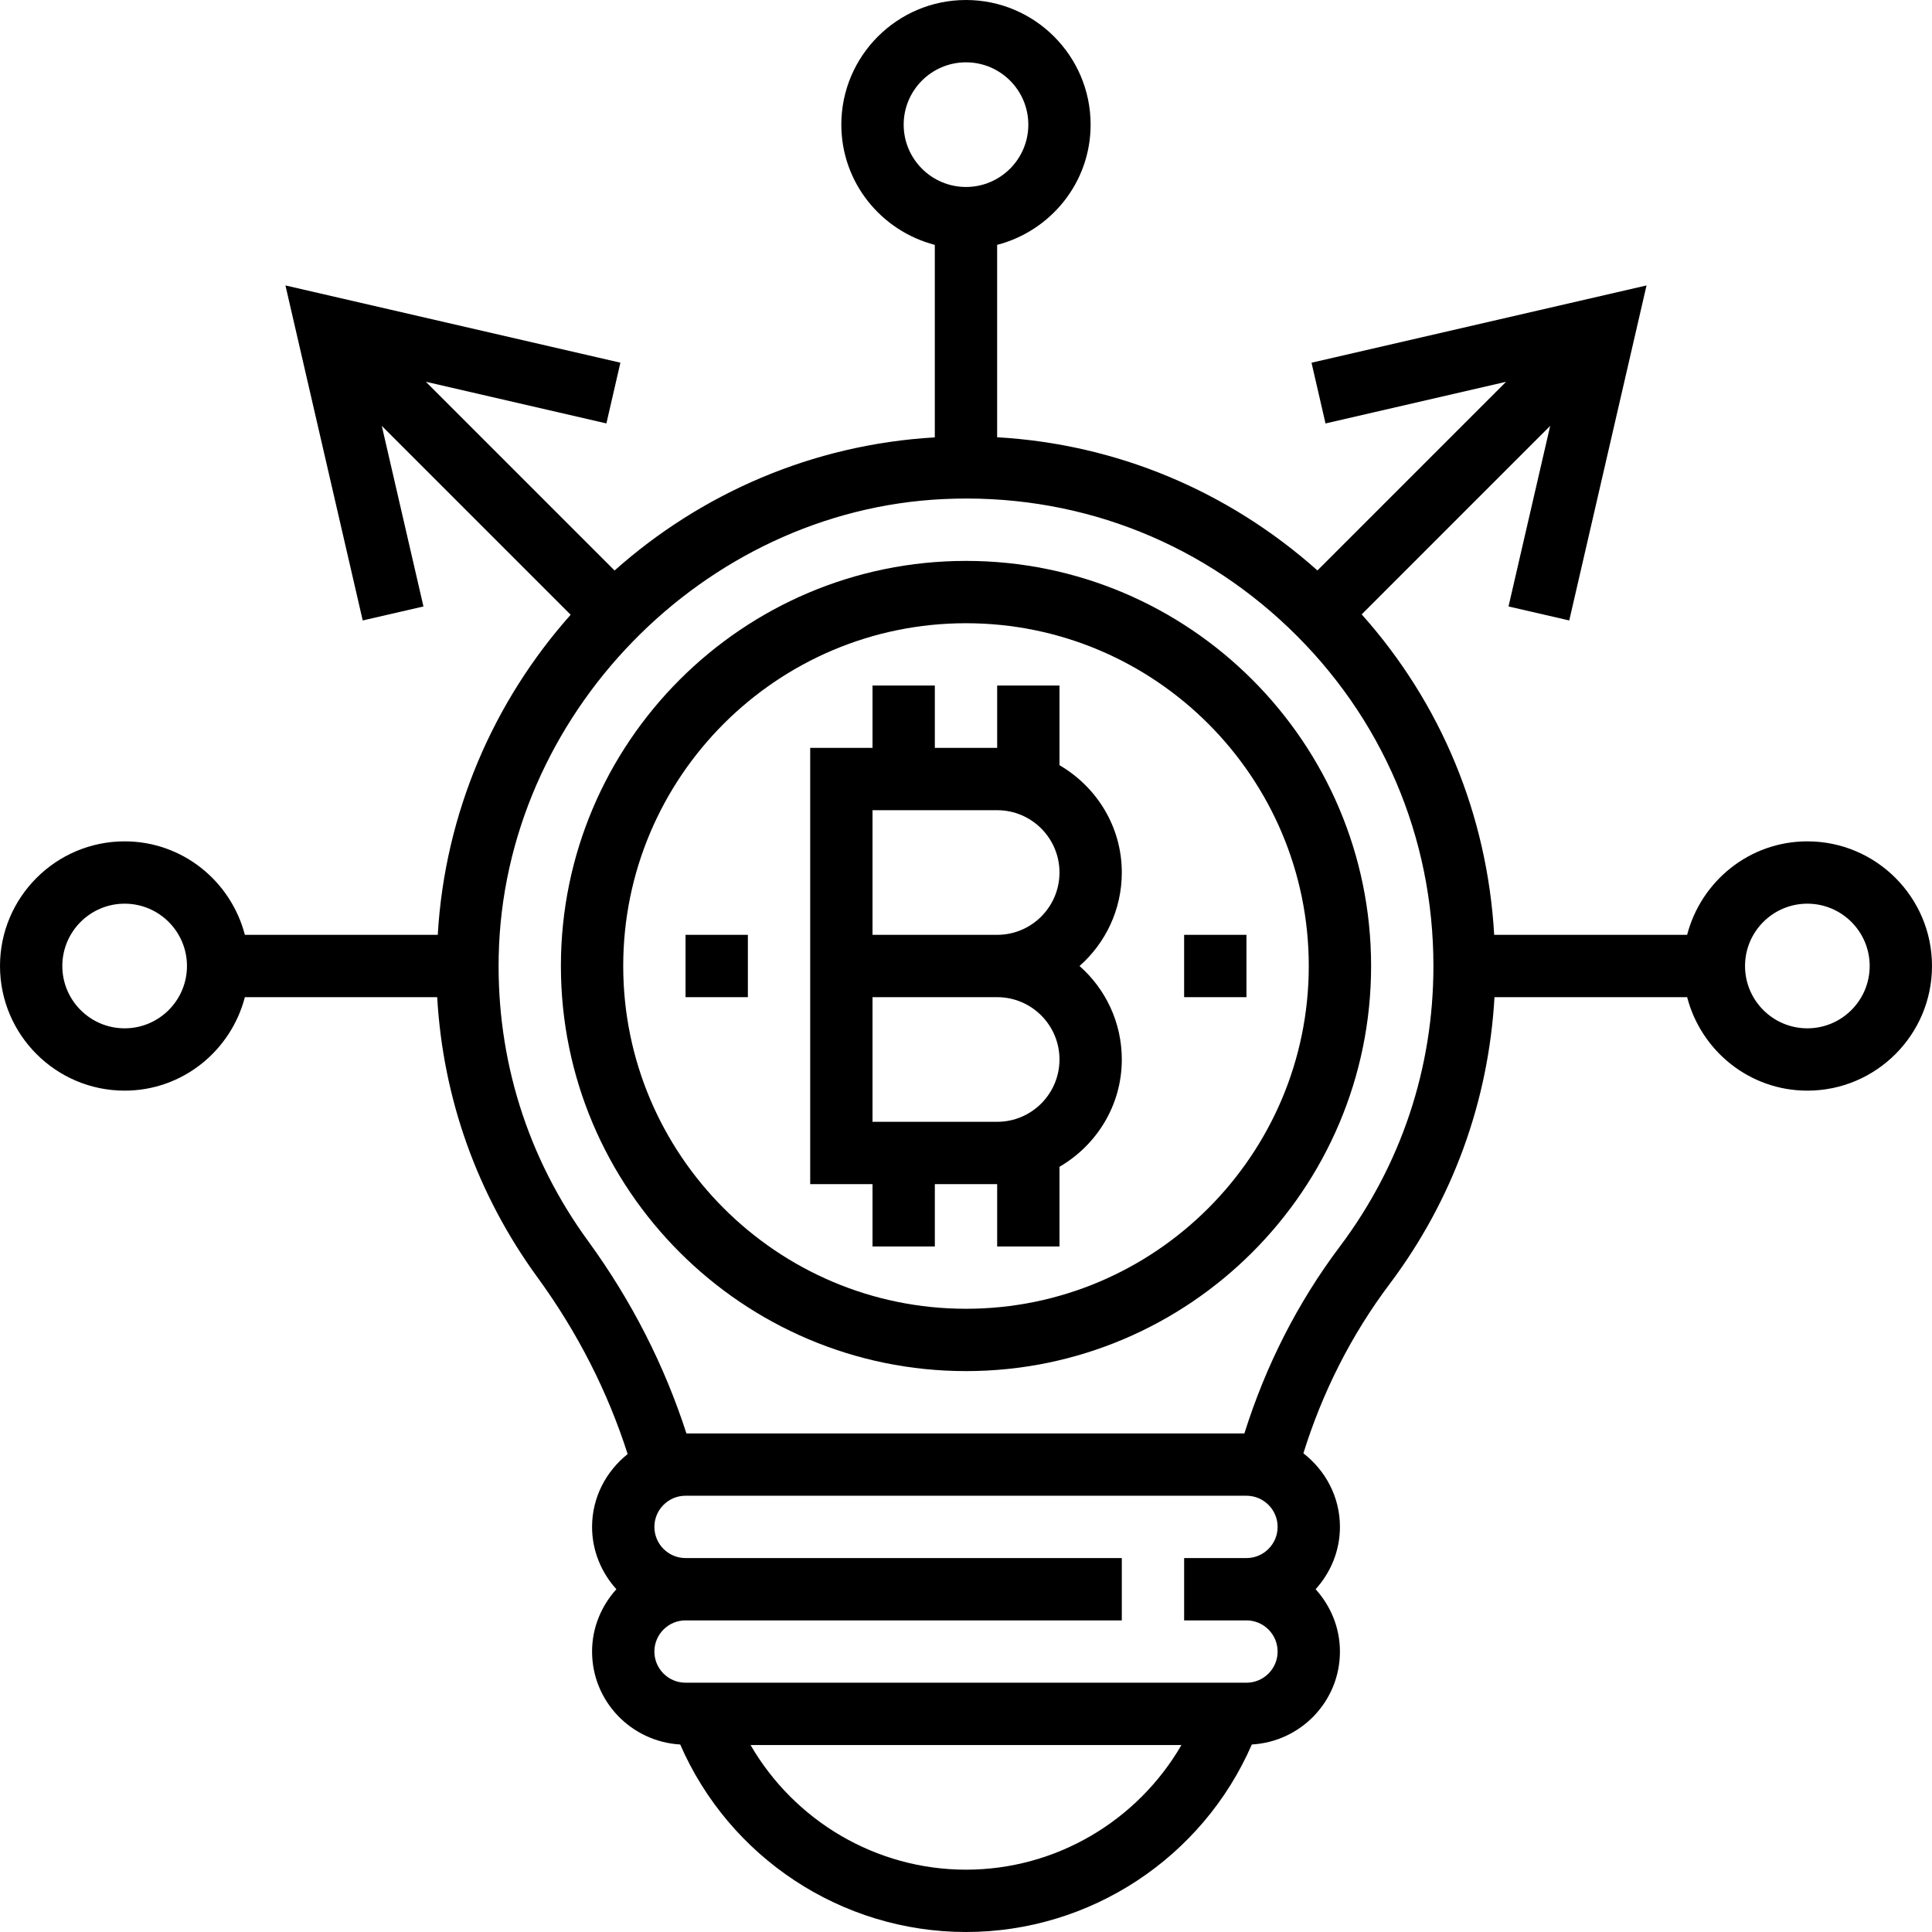
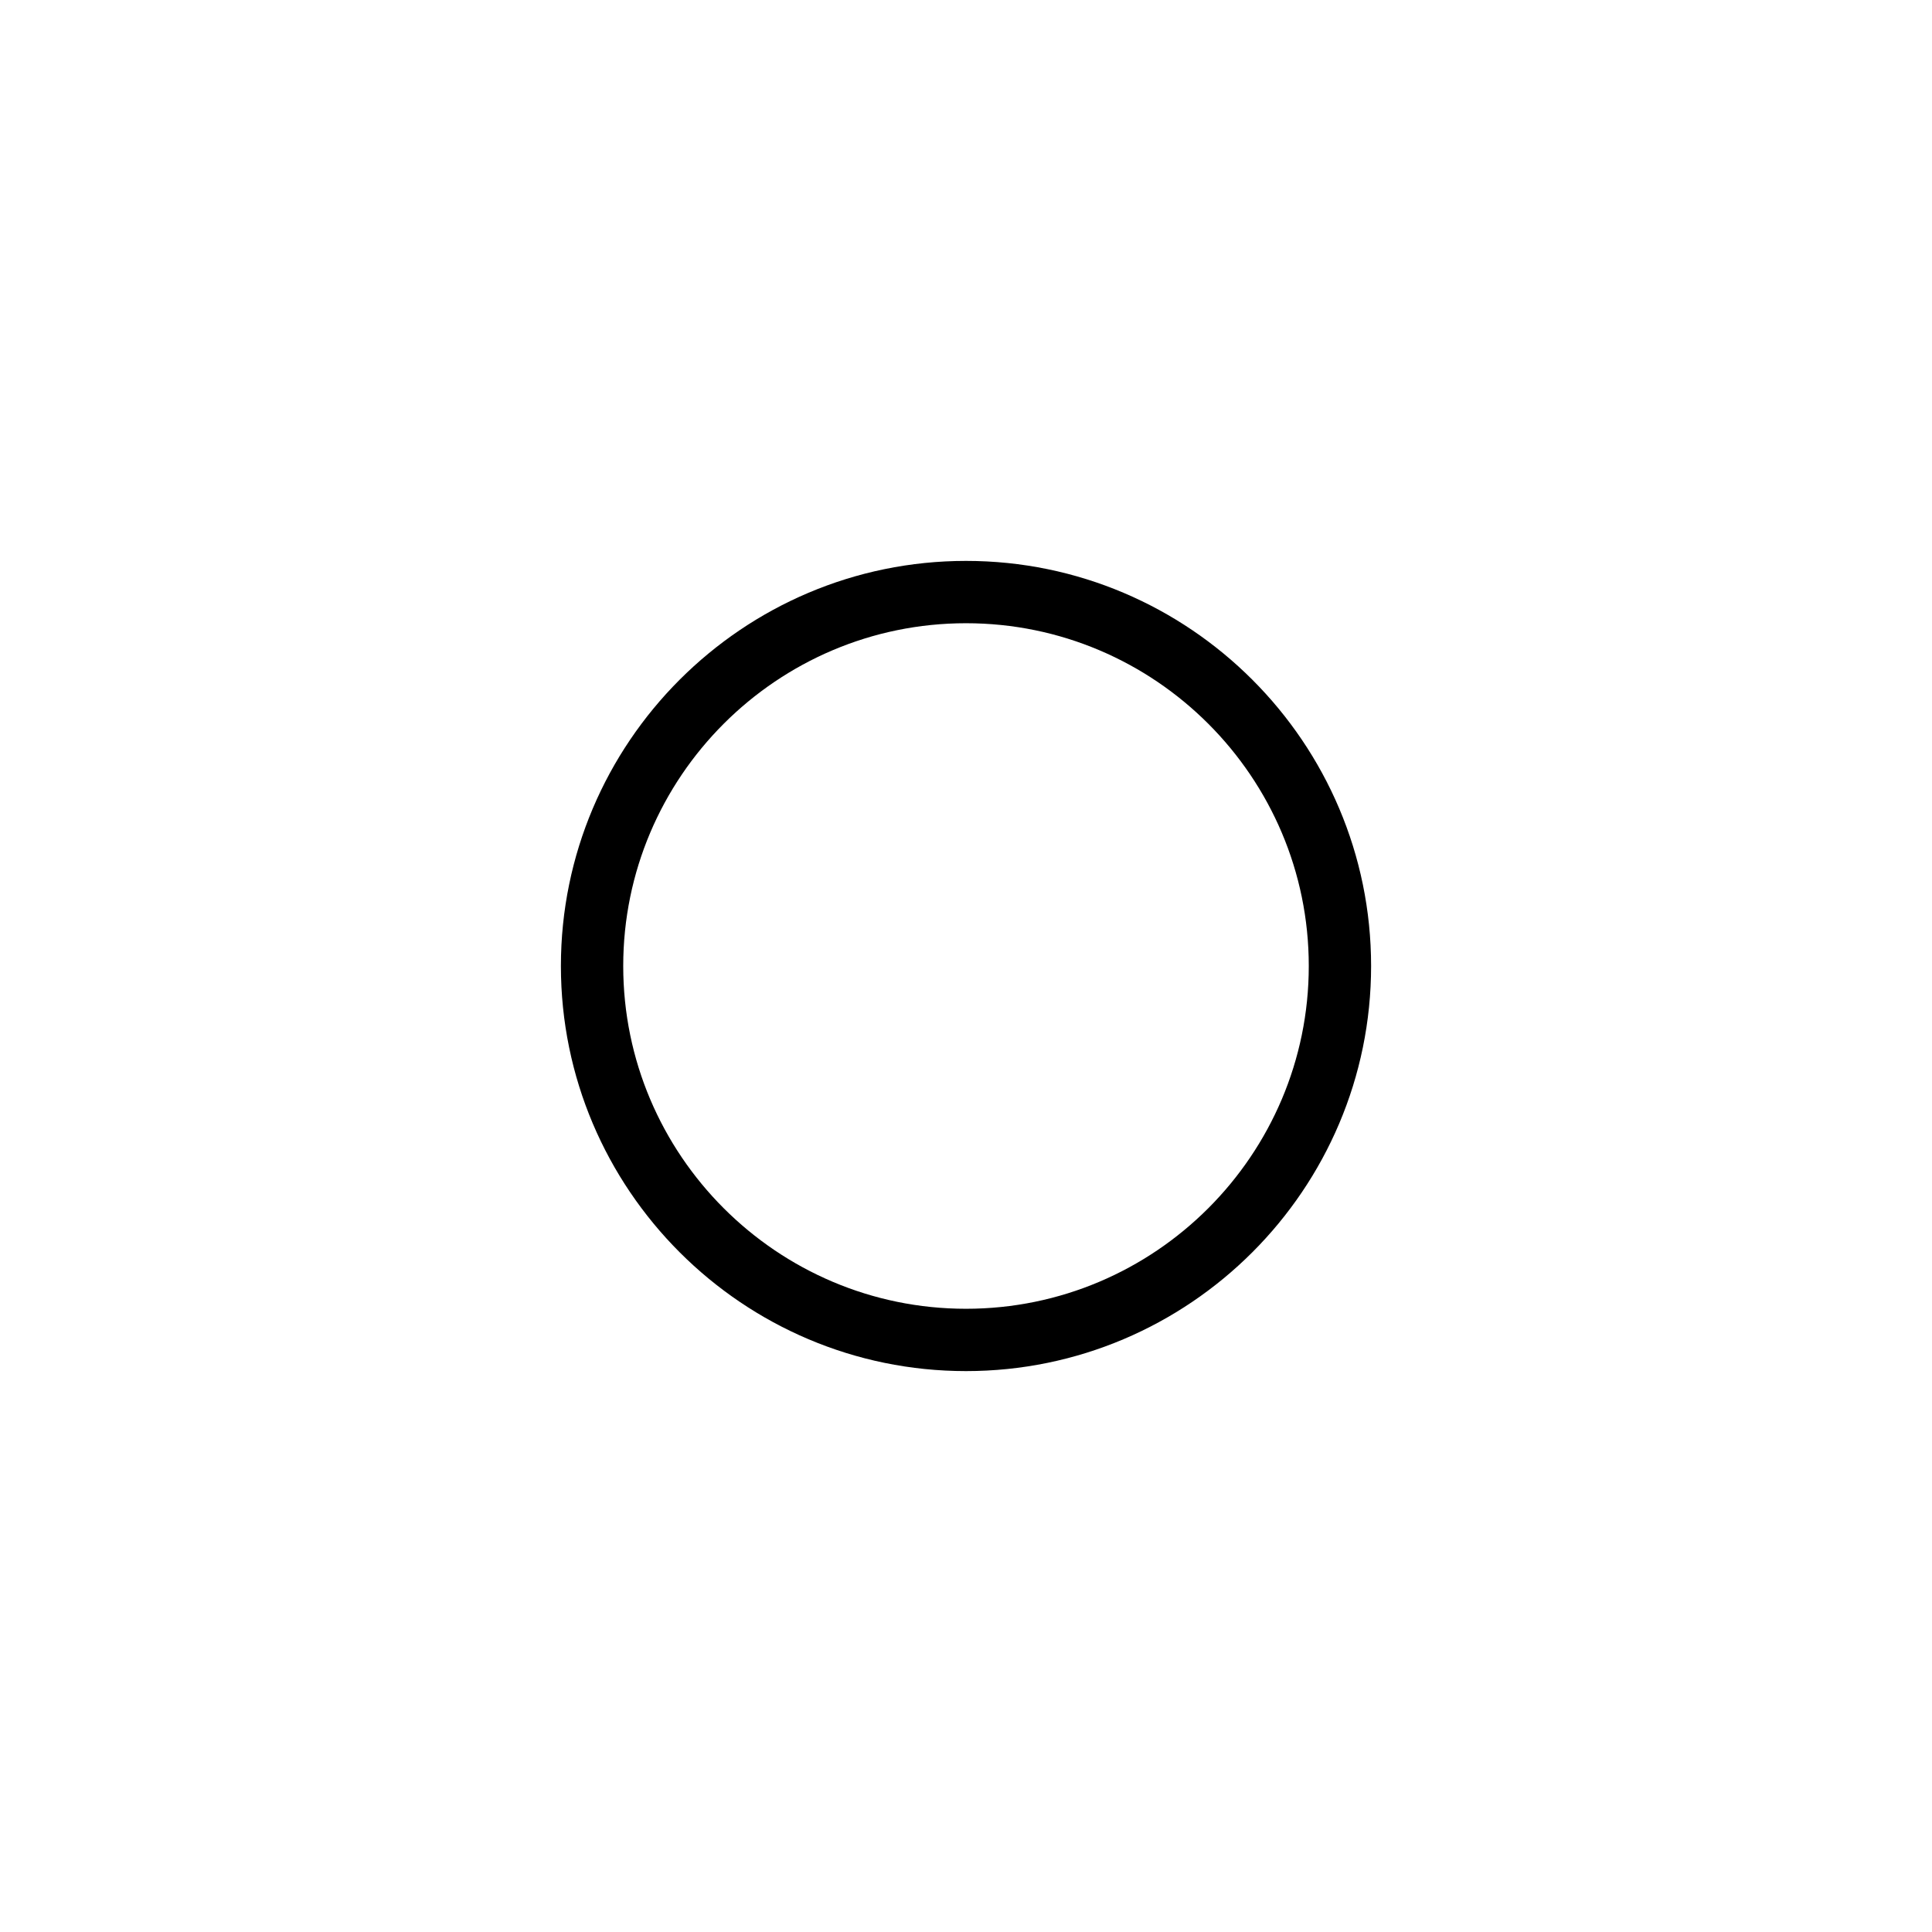
<svg xmlns="http://www.w3.org/2000/svg" version="1.1" id="Capa_1" x="0px" y="0px" viewBox="0 0 496 496" style="enable-background:new 0 0 496 496;" xml:space="preserve">
  <g>
    <g>
      <path d="M248,144c-57.344,0-104,46.656-104,104s46.656,104,104,104s104-46.656,104-104S305.344,144,248,144z M248,336    c-48.52,0-88-39.48-88-88c0-48.52,39.48-88,88-88s88,39.48,88,88S296.52,336,248,336z" />
    </g>
  </g>
  <g>
    <g>
-       <path d="M277.144,248C283.8,242.136,288,233.544,288,224c0-11.792-6.48-22-16-27.552V176h-16v16h-16v-16h-16v16h-16v112h16v16h16    v-16h16v16h16v-20.448c9.52-5.552,16-15.76,16-27.552C288,262.456,283.8,253.864,277.144,248z M256,288h-32v-32h32    c8.824,0,16,7.176,16,16C272,280.824,264.824,288,256,288z M256,240h-32v-32h32c8.824,0,16,7.176,16,16    C272,232.824,264.824,240,256,240z" />
-     </g>
+       </g>
  </g>
  <g>
    <g>
-       <path d="M464,216c-14.872,0-27.288,10.24-30.864,24H383.6c-1.768-30.744-13.576-59.368-34.016-82.272l48.392-48.392l-10.696,46.36    l15.592,3.592l19.84-86.008l-86.008,19.84l3.592,15.592l46.36-10.696l-48.432,48.432c-23.056-20.52-51.664-32.432-82.232-34.192    V62.864c13.768-3.576,24-16,24-30.864c0-17.648-14.352-32-32-32s-32,14.352-32,32c0,14.864,10.232,27.288,24,30.864v49.424    c-31.488,1.824-60.064,14.456-82.216,34.176L109.32,98.008l46.36,10.696l3.592-15.592L73.28,73.28l19.84,86.008l15.592-3.592    l-10.696-46.36l48.488,48.488c-19.736,22.2-32.28,50.792-34.12,82.176h-49.52C59.288,226.24,46.872,216,32,216    c-17.648,0-32,14.352-32,32s14.352,32,32,32c14.872,0,27.288-10.24,30.864-24h49.376c1.488,26.048,10.296,50.752,25.784,71.992    c10.384,14.256,18.056,29.496,23.112,45.312c-5.52,4.4-9.136,11.104-9.136,18.696c0,6.168,2.408,11.744,6.24,16    c-3.84,4.256-6.24,9.832-6.24,16c0,12.768,10.048,23.136,22.632,23.864c12.6,29,41.392,48.136,73.368,48.136    c31.968,0,60.768-19.136,73.376-48.136C333.96,447.136,344,436.76,344,424c0-6.168-2.408-11.744-6.24-16    c3.84-4.256,6.24-9.832,6.24-16c0-7.712-3.72-14.504-9.384-18.896c4.88-15.64,12.224-30.28,22.144-43.472    c16.208-21.552,25.376-46.872,26.92-73.632h49.456c3.576,13.76,15.992,24,30.864,24c17.648,0,32-14.352,32-32S481.648,216,464,216    z M32,264c-8.824,0-16-7.176-16-16c0-8.824,7.176-16,16-16s16,7.176,16,16C48,256.824,40.824,264,32,264z M232,32    c0-8.824,7.176-16,16-16c8.824,0,16,7.176,16,16s-7.176,16-16,16C239.176,48,232,40.824,232,32z M248,480    c-23.08,0-44.016-12.52-55.312-32h110.624C292.016,467.48,271.08,480,248,480z M320,416c4.416,0,8,3.592,8,8c0,4.408-3.584,8-8,8    H176c-4.416,0-8-3.592-8-8c0-4.408,3.584-8,8-8h112v-16H176c-4.416,0-8-3.592-8-8c0-4.408,3.584-8,8-8h144c4.416,0,8,3.592,8,8    c0,4.408-3.584,8-8,8h-16v16H320z M343.984,320.008c-10.96,14.568-19.08,30.728-24.512,47.992H176.224    c-5.592-17.296-13.968-33.92-25.272-49.432c-15.552-21.336-23.48-46.616-22.92-73.128    c1.272-61.792,52.496-114.416,114.168-117.312c33.264-1.576,64.672,10.176,88.624,33.032C354.8,184.04,368,214.88,368,248    C368,274.208,359.696,299.112,343.984,320.008z M464,264c-8.824,0-16-7.176-16-16c0-8.824,7.176-16,16-16c8.824,0,16,7.176,16,16    C480,256.824,472.824,264,464,264z" />
-     </g>
+       </g>
  </g>
  <g>
    <g>
-       <rect x="304" y="240" width="16" height="16" />
-     </g>
+       </g>
  </g>
  <g>
    <g>
-       <rect x="176" y="240" width="16" height="16" />
-     </g>
+       </g>
  </g>
  <g>
</g>
  <g>
</g>
  <g>
</g>
  <g>
</g>
  <g>
</g>
  <g>
</g>
  <g>
</g>
  <g>
</g>
  <g>
</g>
  <g>
</g>
  <g>
</g>
  <g>
</g>
  <g>
</g>
  <g>
</g>
  <g>
</g>
</svg>